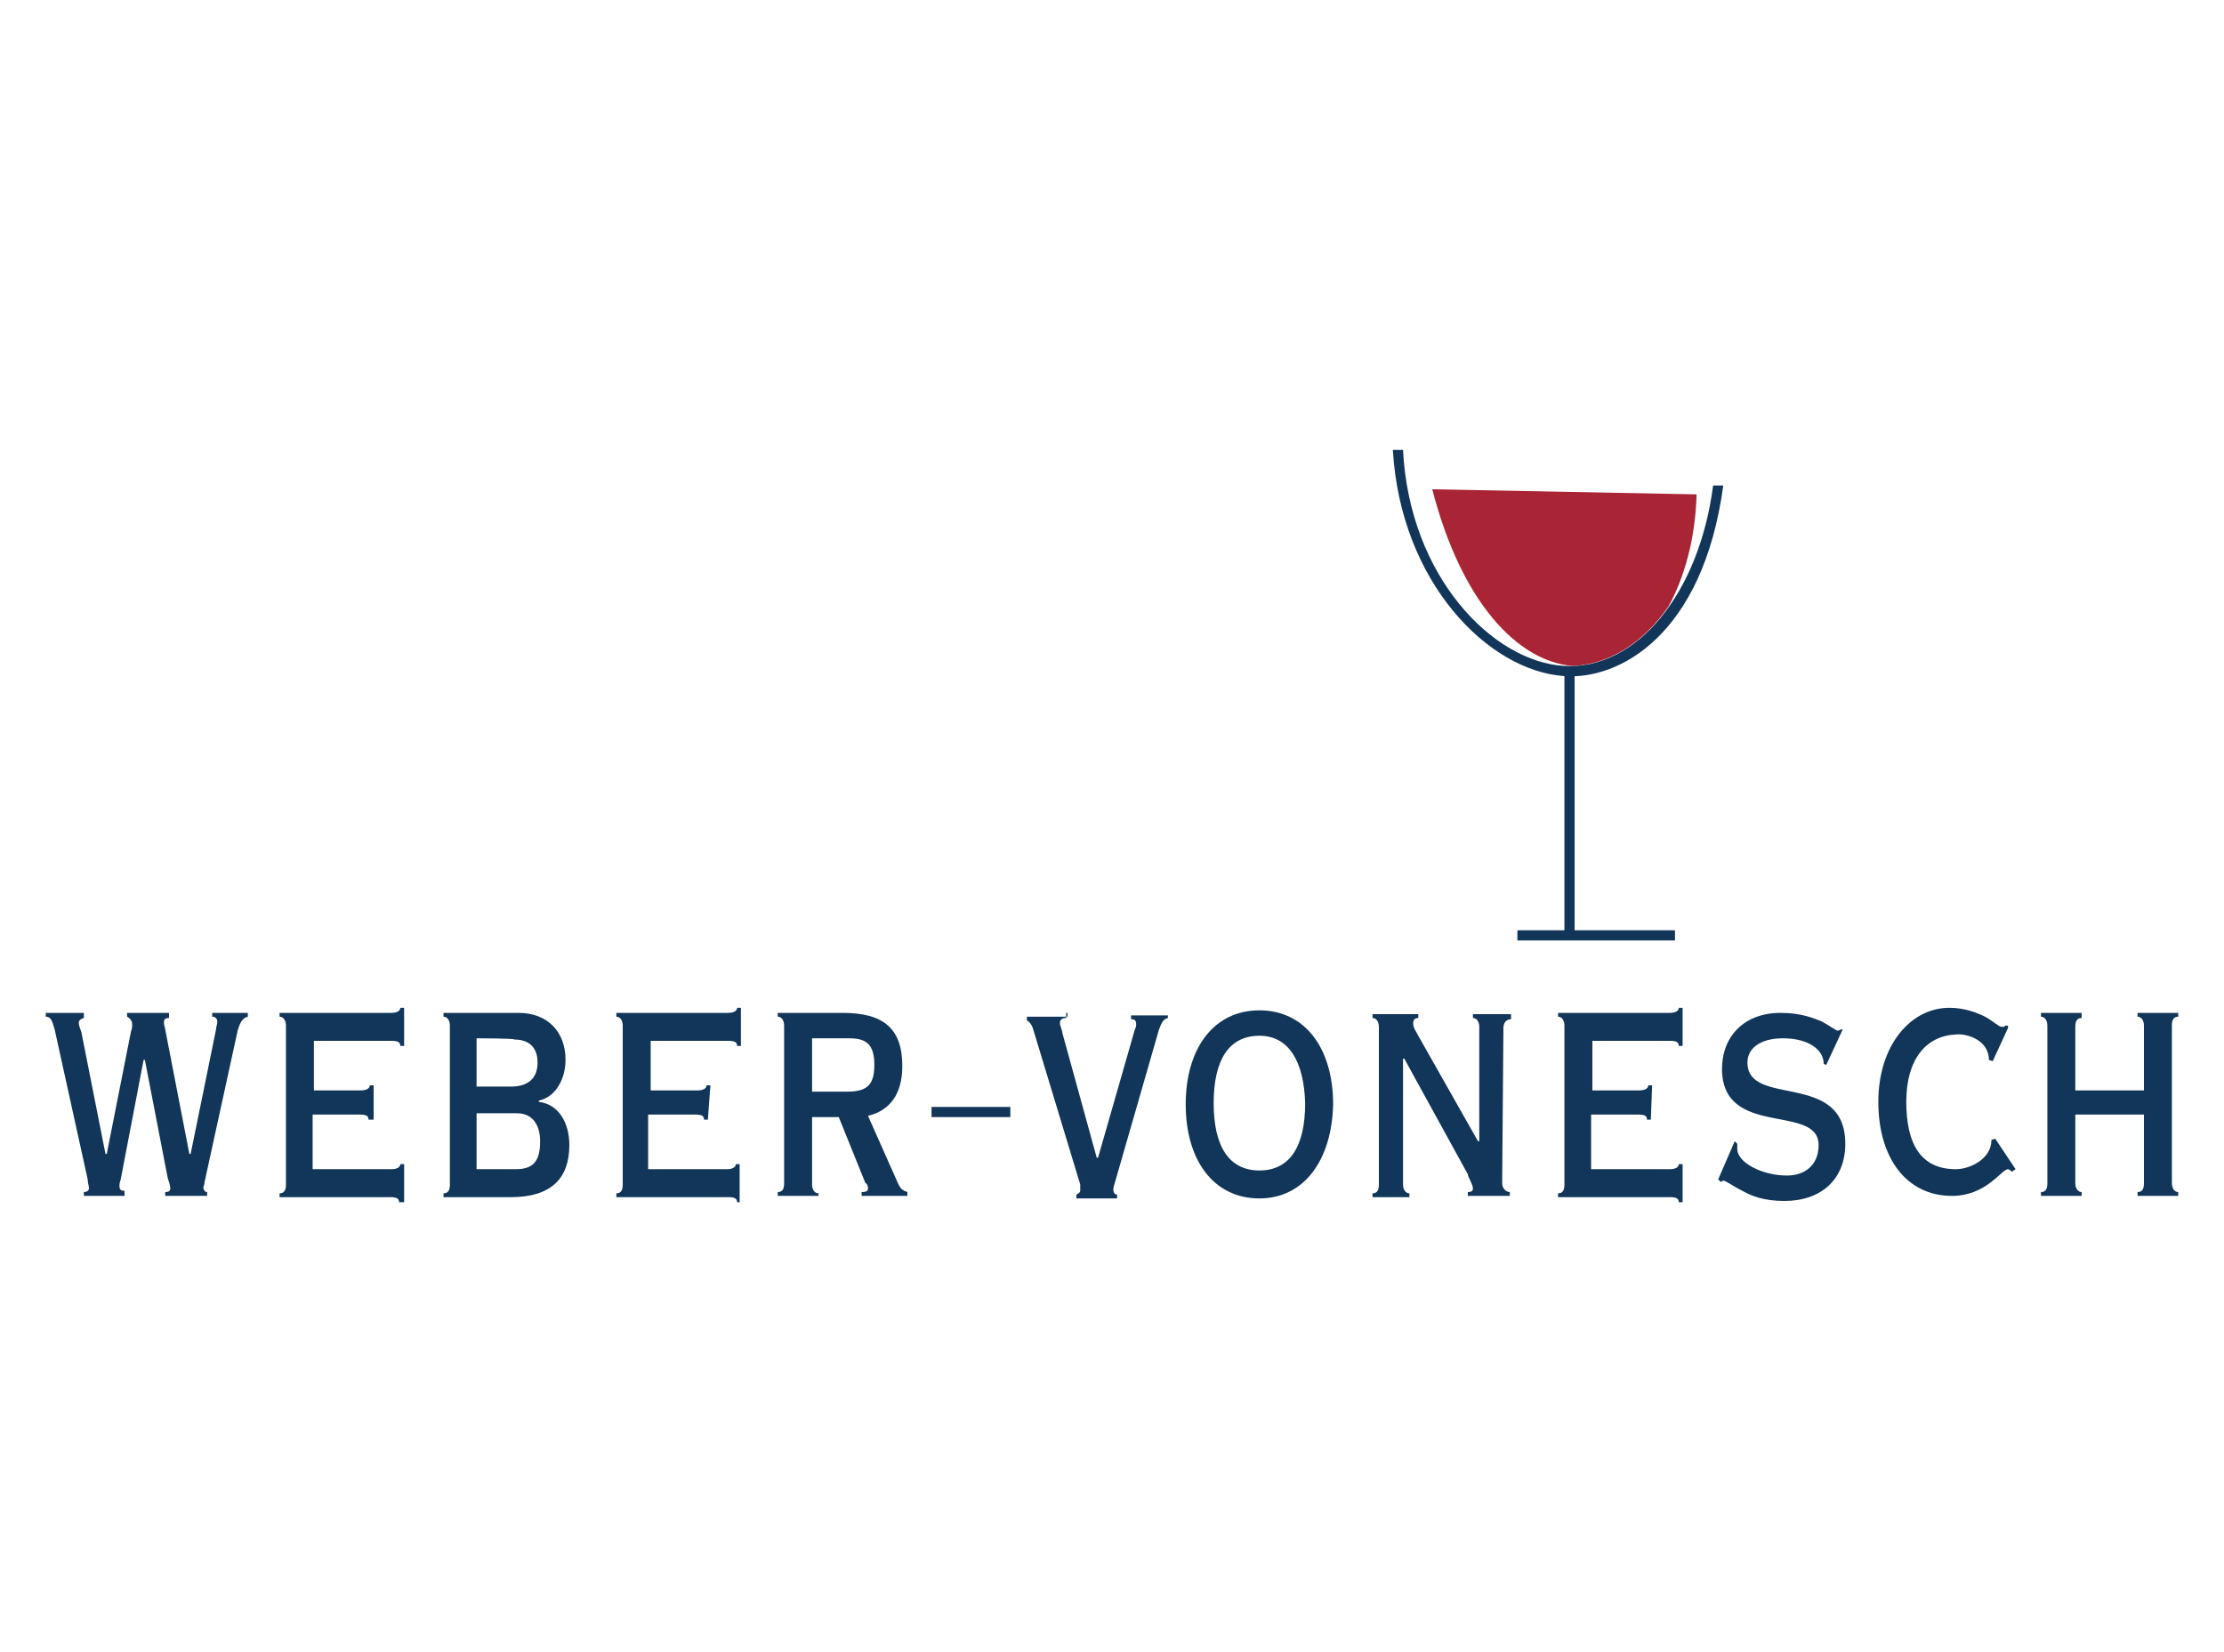
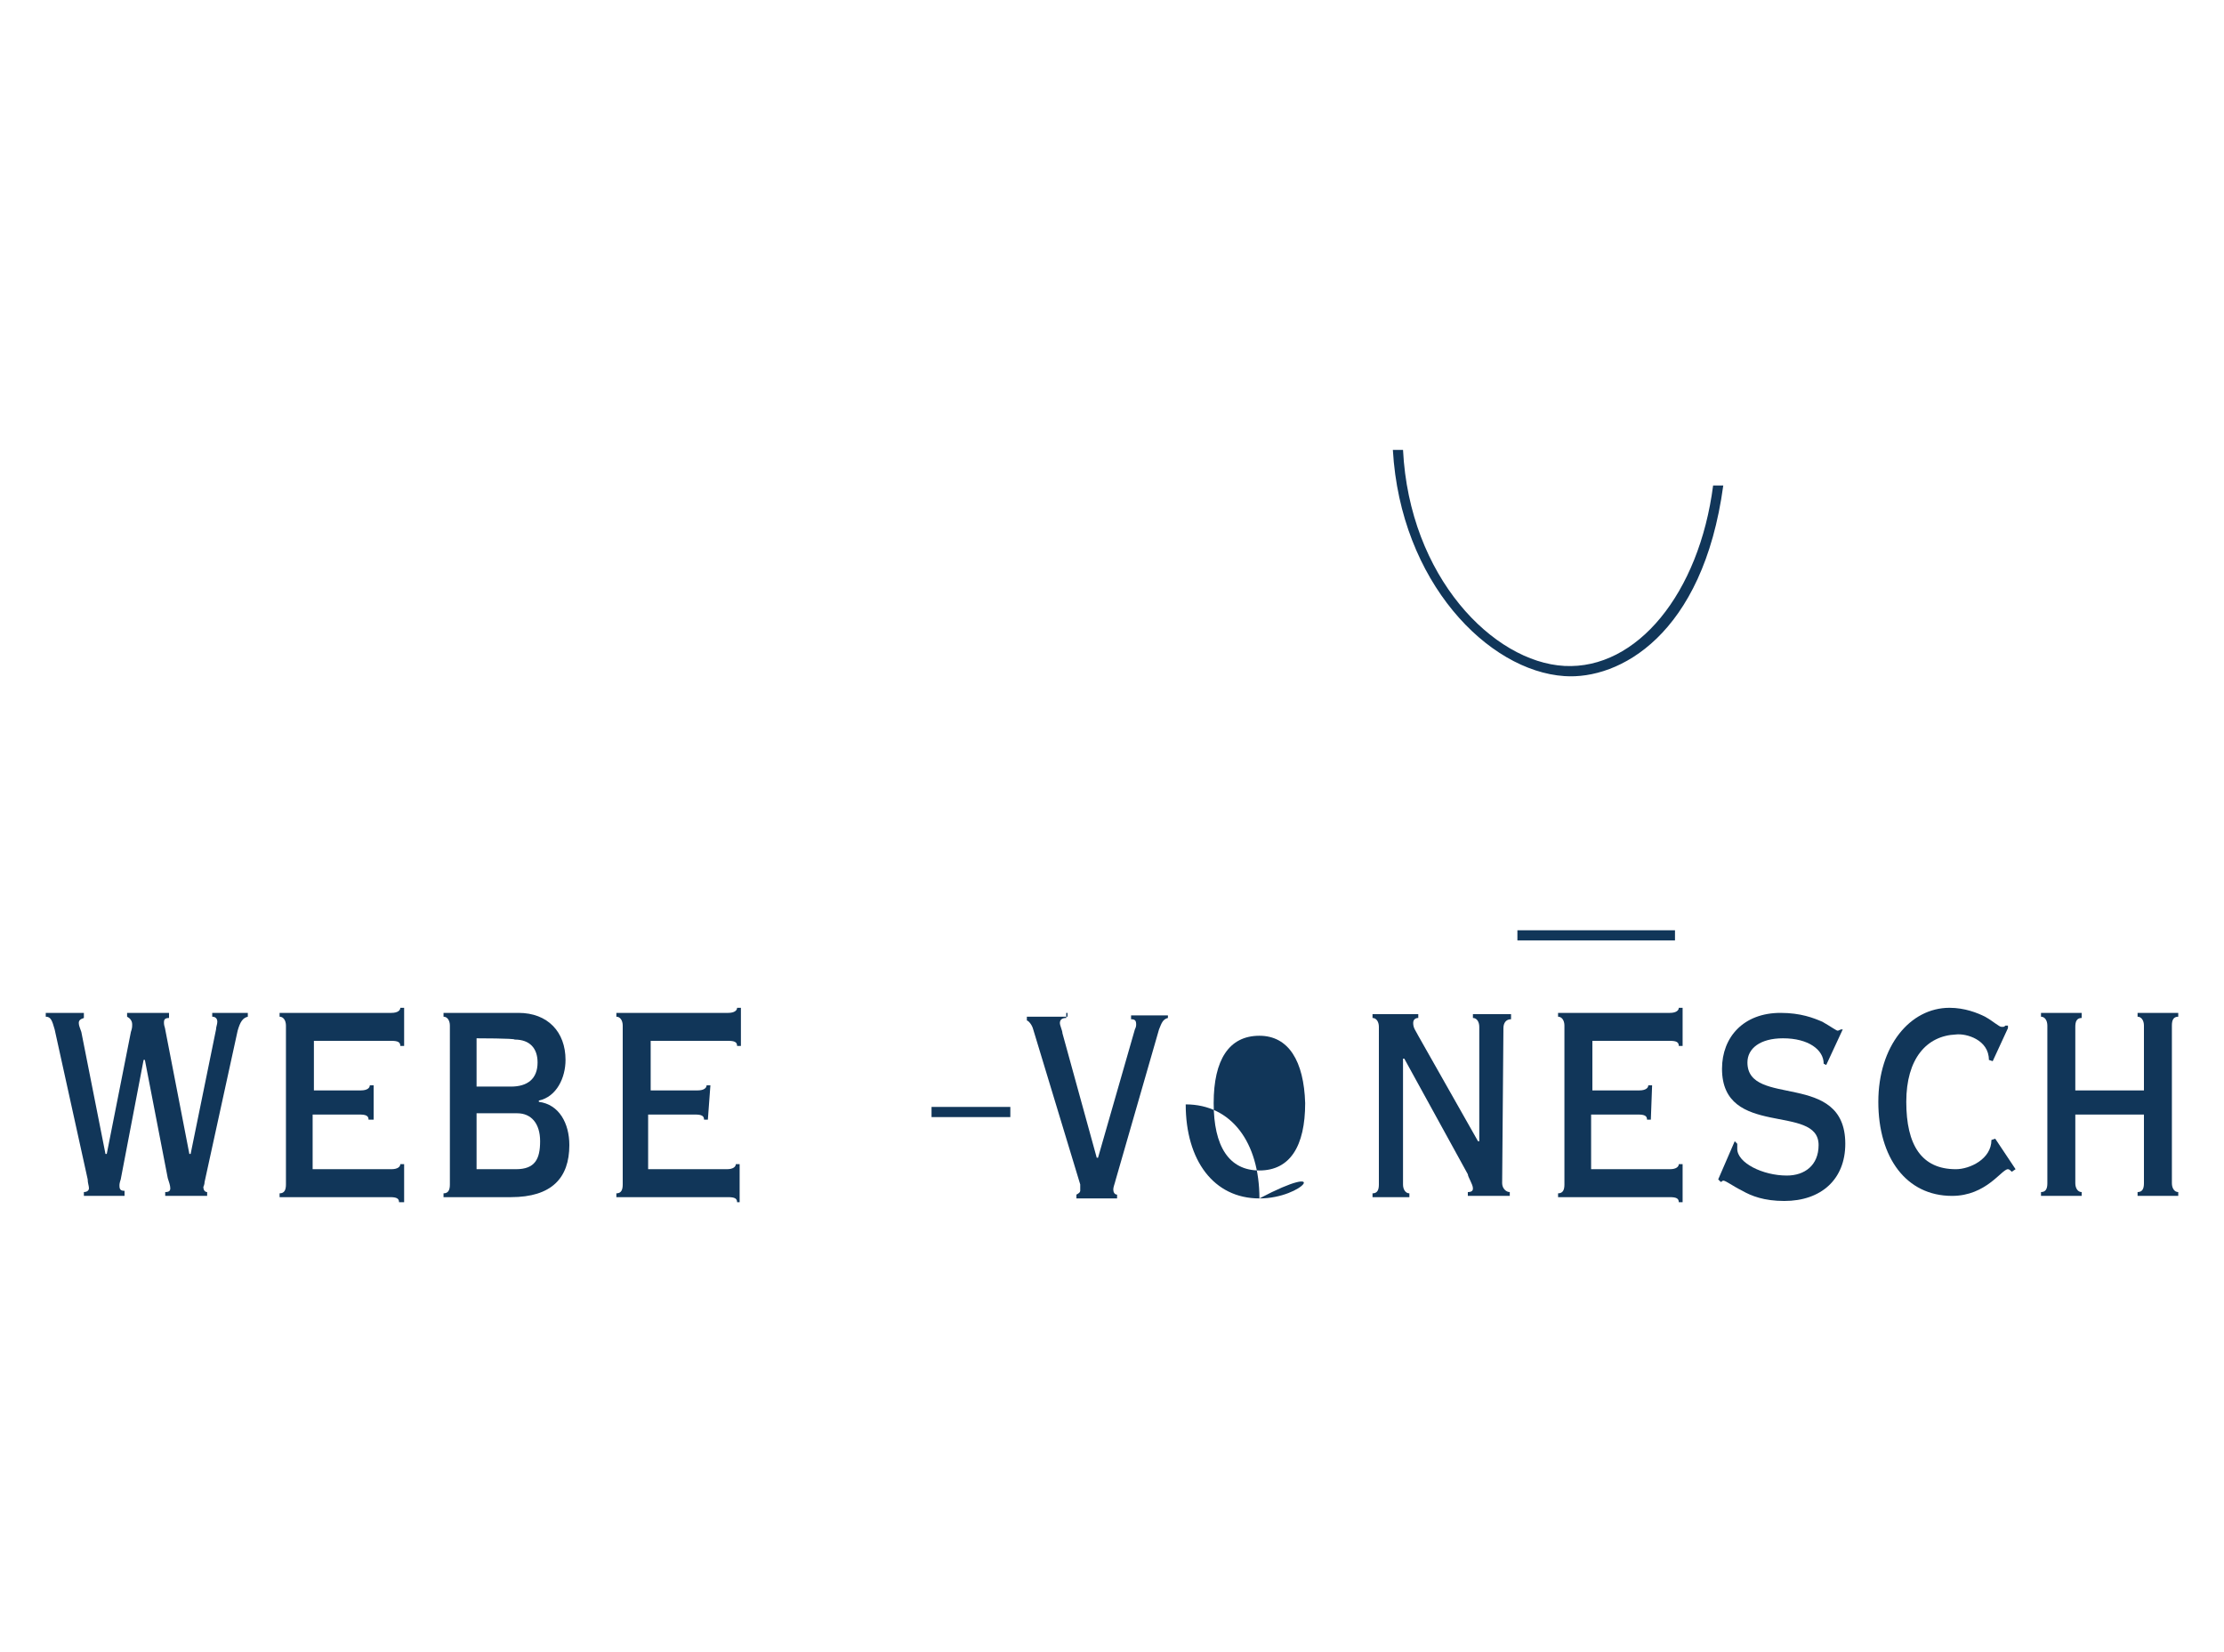
<svg xmlns="http://www.w3.org/2000/svg" version="1.1" id="Ebene_2" x="0px" y="0px" viewBox="0 0 175 130" style="enable-background:new 0 0 175 130;" xml:space="preserve">
  <style type="text/css">
	.st0{fill:#113659;}
	.st1{fill:#A92434;}
</style>
  <g>
    <rect x="119.4" y="73.2" class="st0" width="12.4" height="0.8" />
-     <rect x="123.1" y="52.9" class="st0" width="0.8" height="20.4" />
    <path class="st0" d="M134.8,38.2c-1.1,8.5-6,14.5-11.7,14.2c-5.6-0.3-12.2-7-12.7-17h-0.8c0.6,10.4,7.5,17.4,13.5,17.8   c4.3,0.3,10.9-3.2,12.5-15L134.8,38.2z" />
-     <path class="st1" d="M123.7,52.4c2.9-0.1,5.6-1.8,7.6-4.7c1.2-2.2,2.1-5.2,2.2-8.8l-20.8-0.4C115,47.4,119.4,52,123.7,52.4z" />
  </g>
  <rect x="73.3" y="87.1" class="st0" width="6.2" height="0.8" />
  <g>
    <path class="st0" d="M6.6,79.7v0.4c-0.3,0.1-0.4,0.2-0.4,0.4c0,0.2,0.1,0.4,0.2,0.7l1.9,9.6h0.1l1.9-9.6c0.1-0.3,0.1-0.4,0.1-0.6   c0-0.3-0.2-0.5-0.4-0.6v-0.3h3.3v0.4c-0.4,0-0.4,0.2-0.4,0.4c0,0.2,0.1,0.4,0.1,0.5l1.9,9.8H15l2-9.8c0-0.2,0.1-0.4,0.1-0.6   c0-0.3-0.2-0.4-0.4-0.4v-0.3h2.8v0.3c-0.4,0.1-0.6,0.4-0.8,1.1L16.1,93c0,0.2-0.1,0.4-0.1,0.4c0,0.2,0.1,0.4,0.3,0.4v0.3H13v-0.3   c0.3,0,0.4-0.1,0.4-0.3c0-0.2-0.1-0.5-0.2-0.8l-1.8-9.3h-0.1l-1.8,9.4c-0.1,0.3-0.1,0.4-0.1,0.5c0,0.3,0.1,0.4,0.4,0.4v0.4H6.6   v-0.3c0.2,0,0.4-0.1,0.4-0.3c0-0.2-0.1-0.4-0.1-0.7L4.3,81C4.1,80.3,4,80,3.6,80v-0.3L6.6,79.7L6.6,79.7z" />
    <path class="st0" d="M29.3,88.1H29c0-0.3-0.2-0.4-0.7-0.4h-3.7V92h6.2c0.5,0,0.7-0.2,0.7-0.4h0.3v3h-0.4c0-0.3-0.2-0.4-0.7-0.4H22   v-0.3c0.4,0,0.5-0.3,0.5-0.7V80.7c0-0.4-0.2-0.7-0.5-0.7v-0.3h8.8c0.5,0,0.7-0.2,0.7-0.4h0.3v3h-0.3c0-0.3-0.2-0.4-0.7-0.4h-6.1   v3.9h3.7c0.5,0,0.7-0.2,0.7-0.4h0.3V88.1L29.3,88.1z" />
    <path class="st0" d="M35.4,80.7c0-0.4-0.2-0.7-0.5-0.7v-0.3h5.9c2.3,0,3.7,1.5,3.7,3.7c0,1.4-0.7,2.9-2.1,3.2v0.1   c1.6,0.2,2.4,1.7,2.4,3.4c0,2.6-1.4,4.1-4.6,4.1h-5.3v-0.3c0.4,0,0.5-0.3,0.5-0.7L35.4,80.7L35.4,80.7z M37.5,81.7v3.8h2.7   c1.3,0,2.1-0.6,2.1-1.9c0-1.1-0.6-1.8-1.8-1.8C40.5,81.7,37.5,81.7,37.5,81.7z M37.5,92h3.1c1.5,0,1.9-0.8,1.9-2.2   s-0.7-2.2-1.8-2.2h-3.2V92L37.5,92z" />
    <path class="st0" d="M55.7,88.1h-0.3c0-0.3-0.2-0.4-0.7-0.4h-3.7V92h6.2c0.5,0,0.7-0.2,0.7-0.4h0.3v3H58c0-0.3-0.2-0.4-0.7-0.4   h-8.8v-0.3c0.4,0,0.5-0.3,0.5-0.7V80.7c0-0.4-0.2-0.7-0.5-0.7v-0.3h8.8c0.5,0,0.7-0.2,0.7-0.4h0.3v3H58c0-0.3-0.2-0.4-0.7-0.4h-6.1   v3.9h3.7c0.5,0,0.7-0.2,0.7-0.4h0.3L55.7,88.1L55.7,88.1z" />
-     <path class="st0" d="M67.8,94.1v-0.3c0.4,0,0.5-0.1,0.5-0.3c0-0.2-0.1-0.4-0.2-0.4L66,87.9h-2.1v5.3c0,0.4,0.2,0.7,0.5,0.7v0.2   h-3.2v-0.3c0.4,0,0.5-0.3,0.5-0.7V80.7c0-0.4-0.2-0.7-0.5-0.7v-0.3h5.1c3.2,0,4.7,1.2,4.7,4.2c0,2.2-1,3.5-2.7,3.9l2.4,5.4   c0.2,0.4,0.4,0.5,0.7,0.6v0.3H67.8z M63.9,85.9h2.7c1.5,0,2.2-0.4,2.2-2.1c0-1.7-0.7-2.1-2-2.1h-2.9V85.9L63.9,85.9z" />
    <path class="st0" d="M83.9,79.7v0.4c-0.4,0-0.5,0.2-0.5,0.4c0,0.2,0.2,0.6,0.2,0.8l2.7,9.8h0.1L89.3,81c0.1-0.2,0.1-0.3,0.1-0.4   c0-0.3-0.1-0.4-0.4-0.4v-0.3h2.9v0.2c-0.4,0.1-0.5,0.4-0.7,0.9l-3.4,11.8c-0.1,0.4-0.2,0.6-0.2,0.8c0,0.2,0.1,0.4,0.3,0.4v0.3h-3.2   v-0.3c0.2-0.1,0.3-0.2,0.3-0.3c0-0.1,0-0.4,0-0.5l-3.7-12.2c-0.1-0.4-0.4-0.7-0.5-0.7V80h3.2V79.7z" />
-     <path class="st0" d="M99.1,94.3c-3.6,0-5.8-3-5.8-7.4s2.2-7.4,5.8-7.4c3.6,0,5.8,3,5.8,7.4C104.8,91.3,102.6,94.3,99.1,94.3z    M99.1,81.5c-2.4,0-3.6,1.9-3.6,5.3c0,3.4,1.2,5.3,3.6,5.3s3.6-1.9,3.6-5.3C102.6,83.5,101.4,81.5,99.1,81.5z" />
+     <path class="st0" d="M99.1,94.3c-3.6,0-5.8-3-5.8-7.4c3.6,0,5.8,3,5.8,7.4C104.8,91.3,102.6,94.3,99.1,94.3z    M99.1,81.5c-2.4,0-3.6,1.9-3.6,5.3c0,3.4,1.2,5.3,3.6,5.3s3.6-1.9,3.6-5.3C102.6,83.5,101.4,81.5,99.1,81.5z" />
    <path class="st0" d="M118.2,93.1c0,0.4,0.3,0.7,0.6,0.7v0.3h-3.3v-0.3c0.4,0,0.4-0.2,0.4-0.3c0-0.3-0.4-0.9-0.4-1.1l-5-9.1h-0.1   v9.9c0,0.4,0.2,0.7,0.5,0.7v0.3h-2.9v-0.3c0.4,0,0.5-0.3,0.5-0.7V80.8c0-0.4-0.2-0.7-0.5-0.7v-0.3h3.6v0.3c-0.2,0-0.4,0.1-0.4,0.4   c0,0.4,0.2,0.6,0.4,1l4.7,8.3h0.1v-9c0-0.4-0.2-0.7-0.5-0.7v-0.3h3v0.4c-0.4,0-0.6,0.3-0.6,0.7L118.2,93.1L118.2,93.1z" />
    <path class="st0" d="M129.9,88.1h-0.3c0-0.3-0.2-0.4-0.7-0.4h-3.7V92h6.2c0.5,0,0.7-0.2,0.7-0.4h0.3v3h-0.3c0-0.3-0.2-0.4-0.7-0.4   h-8.8v-0.3c0.4,0,0.5-0.3,0.5-0.7V80.7c0-0.4-0.2-0.7-0.5-0.7v-0.3h8.8c0.5,0,0.7-0.2,0.7-0.4h0.3v3h-0.3c0-0.3-0.2-0.4-0.7-0.4   h-6.1v3.9h3.7c0.5,0,0.7-0.2,0.7-0.4h0.3L129.9,88.1L129.9,88.1z" />
    <path class="st0" d="M136.5,89.8l0.2,0.2v0.4c0,1.1,2,2.1,3.9,2.1c1.4,0,2.5-0.8,2.5-2.4c0-3.3-7.6-0.5-7.6-6   c0-2.5,1.7-4.4,4.6-4.4c1.6,0,2.6,0.4,3.3,0.7c0.7,0.4,1.1,0.7,1.2,0.7s0.2-0.1,0.3-0.1L145,81l-1.3,2.8l-0.2-0.1   c0-1.1-1.2-2-3.2-2c-1.8,0-2.8,0.8-2.8,1.9c0,3.6,7.7,0.6,7.7,6.4c0,2.8-1.9,4.5-4.8,4.5c-1.6,0-2.6-0.4-3.3-0.8   c-0.8-0.4-1.3-0.8-1.5-0.8c-0.1,0-0.1,0.1-0.2,0.1l-0.2-0.2L136.5,89.8z" />
    <path class="st0" d="M158,80.9l-1.2,2.6l-0.3-0.1c0-1.6-1.8-2.1-2.6-2c-2.3,0.1-3.9,1.9-3.9,5.3c0,3.4,1.2,5.3,3.9,5.3   c1.1,0,2.8-0.8,2.8-2.3l0.3-0.1l1.6,2.4l-0.3,0.2c-0.1-0.1-0.2-0.2-0.3-0.2c-0.5,0-1.7,2.1-4.4,2.1c-3.6,0-5.8-3-5.8-7.4   c0-4.4,2.5-7.4,5.6-7.4c1.2,0,2.2,0.4,2.8,0.7c0.7,0.4,1.1,0.8,1.3,0.8c0.2,0,0.2,0,0.3-0.1H158z" />
    <path class="st0" d="M170.9,93.1c0,0.4,0.2,0.7,0.5,0.7v0.3h-3.2v-0.3c0.4,0,0.5-0.3,0.5-0.7v-5.4h-5.4v5.4c0,0.4,0.2,0.7,0.5,0.7   v0.3h-3.2v-0.3c0.4,0,0.5-0.3,0.5-0.7V80.7c0-0.4-0.2-0.7-0.5-0.7v-0.3h3.2v0.4c-0.4,0-0.5,0.3-0.5,0.7v5h5.4v-5.1   c0-0.4-0.2-0.7-0.5-0.7v-0.3h3.2V80c-0.4,0-0.5,0.3-0.5,0.7V93.1L170.9,93.1z" />
  </g>
</svg>